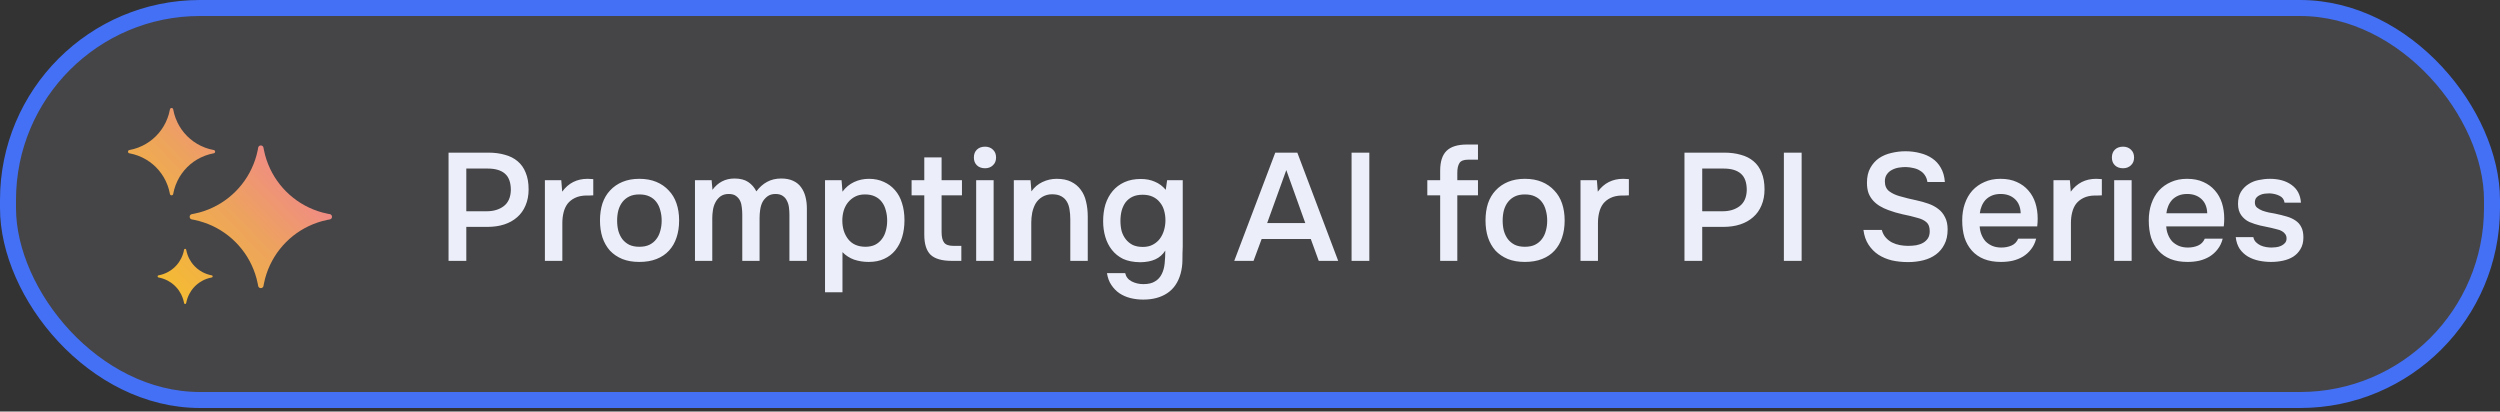
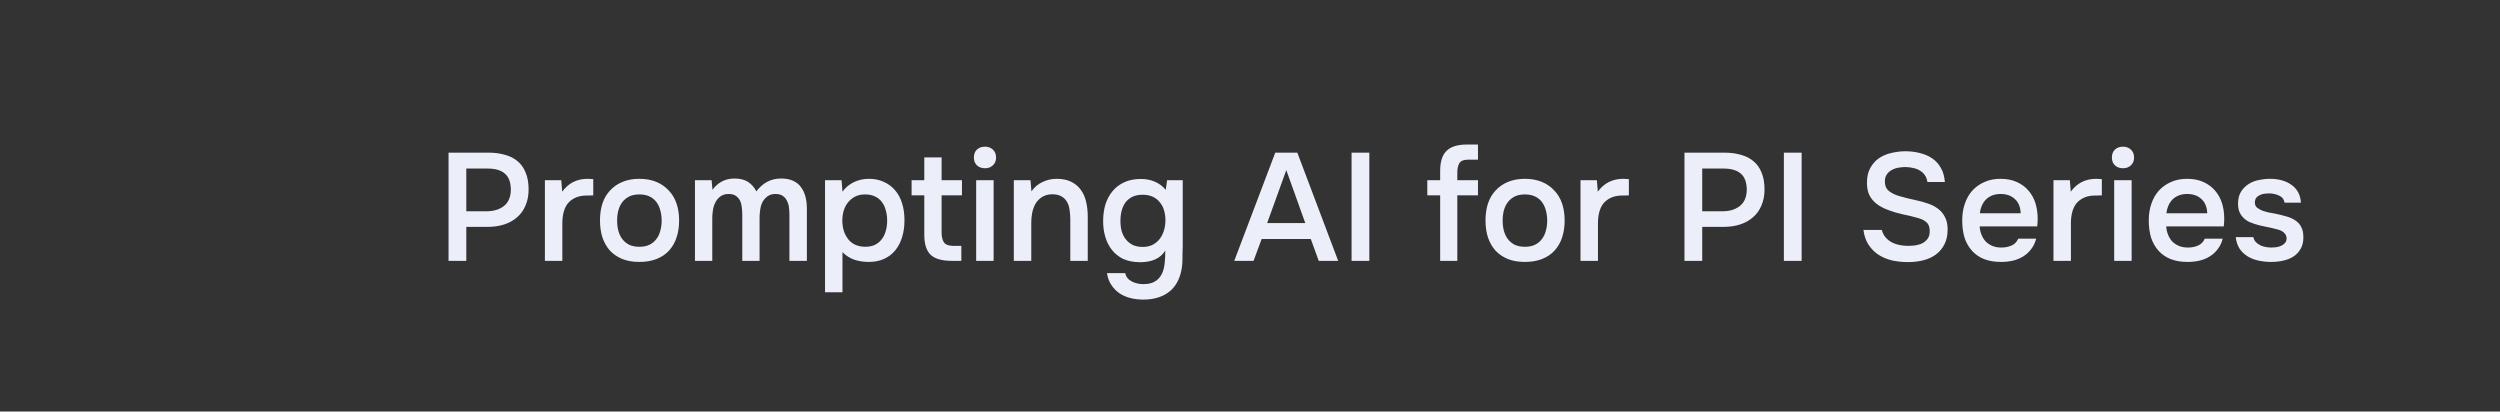
<svg xmlns="http://www.w3.org/2000/svg" width="571" height="94" viewBox="0 0 571 94" fill="none">
  <rect x="0" y="0" width="571" height="94" fill="#333333" stroke="none" />
-   <rect x="1.827" y="1.827" width="567.346" height="89.533" rx="43.853" fill="#ECEFFA" fill-opacity="0.1" stroke="#4370F5" stroke-width="3.654" />
-   <path fill-rule="evenodd" clip-rule="evenodd" d="M31.509 35.55C30.922 35.334 30.316 35.16 29.686 35.042C29.642 35.036 29.593 35.024 29.55 35.018C29.129 34.943 29.129 34.342 29.55 34.262C29.593 34.256 29.642 34.243 29.686 34.237C30.316 34.12 30.922 33.946 31.509 33.729C31.861 33.599 32.201 33.45 32.535 33.289C34.846 32.168 36.713 30.291 37.838 27.975C37.998 27.64 38.147 27.3 38.276 26.947C38.493 26.358 38.666 25.751 38.783 25.119C38.789 25.076 38.802 25.026 38.808 24.983C38.882 24.562 39.482 24.562 39.562 24.983C39.568 25.026 39.581 25.076 39.587 25.119C39.704 25.751 39.877 26.358 40.094 26.947C40.223 27.3 40.372 27.64 40.532 27.975C41.651 30.291 43.524 32.162 45.835 33.289C46.169 33.45 46.509 33.599 46.861 33.729C47.448 33.946 48.054 34.12 48.685 34.237C48.728 34.243 48.777 34.256 48.821 34.262C49.241 34.336 49.241 34.937 48.821 35.018C48.777 35.024 48.728 35.036 48.685 35.042C48.054 35.16 47.448 35.334 46.861 35.55C46.509 35.68 46.169 35.829 45.835 35.99C43.524 37.111 41.657 38.988 40.532 41.305C40.372 41.639 40.223 41.98 40.094 42.333C39.877 42.921 39.704 43.528 39.587 44.16C39.581 44.203 39.568 44.253 39.562 44.296C39.488 44.718 38.888 44.718 38.808 44.296C38.802 44.253 38.789 44.203 38.783 44.16C38.666 43.528 38.493 42.921 38.276 42.333C38.147 41.98 37.998 41.639 37.838 41.305C36.719 38.988 34.846 37.117 32.535 35.99C32.201 35.829 31.861 35.68 31.509 35.55ZM45.526 50.49C45.118 50.379 44.698 50.28 44.278 50.199C44.21 50.187 44.148 50.175 44.08 50.162H44.062L44.037 50.156C43.993 50.15 43.95 50.137 43.858 50.125H43.827C43.153 49.995 43.153 49.029 43.827 48.905H43.858C43.95 48.88 43.993 48.874 44.037 48.868H44.062L44.08 48.861C44.148 48.849 44.21 48.837 44.278 48.824C44.698 48.744 45.112 48.645 45.526 48.533C45.879 48.44 46.225 48.335 46.565 48.217C52.09 46.371 56.441 42.011 58.283 36.473C58.394 36.133 58.499 35.786 58.598 35.433C58.709 35.024 58.808 34.603 58.889 34.181C58.901 34.113 58.913 34.051 58.926 33.983V33.965L58.932 33.94C58.938 33.897 58.95 33.853 58.963 33.766V33.729C59.093 33.054 60.051 33.054 60.18 33.729V33.76C60.205 33.853 60.211 33.897 60.218 33.94V33.965L60.224 33.983C60.236 34.051 60.248 34.113 60.261 34.181C60.341 34.603 60.44 35.018 60.551 35.433C60.644 35.786 60.749 36.133 60.866 36.473C62.708 42.011 67.059 46.371 72.585 48.217C72.925 48.329 73.271 48.434 73.623 48.533C74.031 48.645 74.451 48.744 74.871 48.824C74.939 48.837 75.001 48.849 75.069 48.861H75.088L75.113 48.868C75.156 48.874 75.199 48.886 75.292 48.899H75.323C75.996 49.029 75.996 49.995 75.323 50.119H75.292L75.193 50.144L75.113 50.156H75.088L75.069 50.162C75.001 50.175 74.939 50.187 74.871 50.199C74.451 50.28 74.037 50.379 73.623 50.49C73.271 50.583 72.925 50.689 72.585 50.806C67.059 52.652 62.708 57.013 60.866 62.55C60.755 62.891 60.65 63.238 60.551 63.591C60.44 64 60.341 64.421 60.261 64.842C60.248 64.91 60.236 64.972 60.224 65.04V65.059L60.218 65.084L60.205 65.146L60.187 65.263V65.301C60.051 65.976 59.093 65.976 58.963 65.301V65.27C58.938 65.177 58.932 65.133 58.926 65.09V65.065L58.919 65.047C58.907 64.978 58.895 64.917 58.883 64.848C58.802 64.427 58.703 64.012 58.592 63.597C58.499 63.244 58.394 62.897 58.277 62.557C56.435 57.019 52.084 52.658 46.559 50.813C46.218 50.701 45.872 50.596 45.52 50.497L45.526 50.49ZM36.28 63.387C36.985 63.523 37.652 63.758 38.27 64.08C38.542 64.223 38.808 64.384 39.061 64.557C39.76 65.047 40.372 65.66 40.86 66.36C41.033 66.614 41.194 66.874 41.336 67.153C41.657 67.772 41.892 68.441 42.028 69.147C42.028 69.178 42.041 69.203 42.047 69.234C42.096 69.5 42.473 69.5 42.523 69.234C42.523 69.203 42.535 69.178 42.541 69.147C42.677 68.441 42.912 67.772 43.233 67.153C43.376 66.88 43.536 66.614 43.709 66.36C44.197 65.66 44.809 65.047 45.508 64.557C45.761 64.384 46.021 64.223 46.299 64.08C46.917 63.758 47.584 63.523 48.289 63.387C48.32 63.387 48.345 63.374 48.376 63.368C48.641 63.319 48.641 62.941 48.376 62.891C48.345 62.891 48.32 62.879 48.289 62.873C47.584 62.736 46.917 62.501 46.299 62.179C46.027 62.036 45.761 61.875 45.508 61.702C44.809 61.212 44.197 60.599 43.709 59.899C43.536 59.645 43.376 59.385 43.233 59.106C42.912 58.487 42.677 57.818 42.541 57.112C42.541 57.081 42.529 57.056 42.523 57.025C42.473 56.759 42.096 56.759 42.047 57.025C42.047 57.056 42.034 57.081 42.028 57.112C41.892 57.818 41.657 58.487 41.336 59.106C41.194 59.379 41.033 59.645 40.86 59.899C40.372 60.599 39.76 61.212 39.061 61.702C38.808 61.875 38.548 62.036 38.27 62.179C37.652 62.501 36.985 62.736 36.28 62.873C36.249 62.873 36.225 62.885 36.194 62.891C35.928 62.941 35.928 63.319 36.194 63.368C36.225 63.368 36.249 63.38 36.28 63.387Z" fill="url(#paint0_linear_1164_163)" />
  <path d="M102.449 34.863H111.504C112.926 34.863 114.196 35.026 115.315 35.353C116.457 35.656 117.424 36.145 118.216 36.821C119.032 37.497 119.65 38.371 120.069 39.443C120.512 40.492 120.734 41.762 120.734 43.254C120.734 44.629 120.5 45.853 120.034 46.925C119.591 47.997 118.95 48.894 118.111 49.617C117.296 50.339 116.317 50.887 115.175 51.26C114.033 51.633 112.762 51.819 111.364 51.819H106.504V59.581H102.449V34.863ZM111.154 48.253C112.716 48.253 114.009 47.869 115.035 47.1C116.084 46.307 116.631 45.084 116.678 43.429C116.678 41.681 116.224 40.422 115.315 39.653C114.429 38.884 113.124 38.499 111.399 38.499H106.504V48.253H111.154ZM124.454 59.581V41.156H128.195L128.404 43.778C129.826 41.821 131.761 40.842 134.208 40.842C134.441 40.842 134.663 40.853 134.872 40.877C135.105 40.877 135.315 40.888 135.502 40.912V44.617C135.222 44.617 134.942 44.629 134.663 44.652C134.406 44.652 134.15 44.652 133.893 44.652C132.868 44.676 132.005 44.862 131.306 45.212C130.63 45.538 130.071 45.981 129.628 46.54C129.209 47.1 128.906 47.764 128.719 48.533C128.533 49.279 128.439 50.083 128.439 50.945V59.581H124.454ZM146.021 40.842C147.489 40.842 148.783 41.075 149.901 41.541C151.02 42.007 151.964 42.66 152.733 43.499C153.526 44.315 154.12 45.305 154.516 46.47C154.913 47.636 155.111 48.929 155.111 50.351C155.111 51.796 154.913 53.101 154.516 54.267C154.143 55.409 153.572 56.399 152.803 57.238C152.034 58.078 151.078 58.718 149.936 59.161C148.818 59.604 147.512 59.825 146.021 59.825C144.552 59.825 143.259 59.604 142.14 59.161C141.021 58.695 140.077 58.054 139.308 57.238C138.562 56.399 137.991 55.397 137.595 54.232C137.222 53.066 137.036 51.773 137.036 50.351C137.036 48.929 137.222 47.636 137.595 46.47C137.991 45.305 138.574 44.315 139.343 43.499C140.112 42.66 141.056 42.007 142.175 41.541C143.294 41.075 144.576 40.842 146.021 40.842ZM146.021 56.364C146.93 56.364 147.699 56.213 148.328 55.91C148.981 55.584 149.505 55.152 149.901 54.616C150.321 54.08 150.624 53.451 150.81 52.728C151.02 52.006 151.125 51.225 151.125 50.386C151.125 49.547 151.02 48.766 150.81 48.044C150.624 47.298 150.321 46.657 149.901 46.121C149.505 45.585 148.981 45.165 148.328 44.862C147.699 44.559 146.93 44.408 146.021 44.408C145.135 44.408 144.378 44.559 143.748 44.862C143.119 45.165 142.595 45.585 142.175 46.121C141.756 46.657 141.441 47.298 141.231 48.044C141.045 48.766 140.951 49.547 140.951 50.386C140.951 51.225 141.045 52.006 141.231 52.728C141.441 53.451 141.744 54.08 142.14 54.616C142.56 55.152 143.084 55.584 143.713 55.91C144.366 56.213 145.135 56.364 146.021 56.364ZM162.543 41.156C162.566 41.343 162.578 41.529 162.578 41.716L162.683 42.8C162.706 42.986 162.718 43.172 162.718 43.359C164 41.634 165.678 40.772 167.752 40.772C169.057 40.772 170.106 41.04 170.899 41.576C171.691 42.112 172.309 42.823 172.752 43.709C173.474 42.753 174.29 42.03 175.199 41.541C176.131 41.028 177.215 40.772 178.45 40.772C179.499 40.772 180.396 40.947 181.142 41.296C181.911 41.646 182.517 42.135 182.96 42.764C183.426 43.394 183.764 44.128 183.974 44.967C184.184 45.783 184.289 46.657 184.289 47.589V59.581H180.303V49.057C180.303 48.498 180.268 47.939 180.198 47.379C180.128 46.82 179.977 46.319 179.744 45.876C179.534 45.41 179.219 45.037 178.8 44.757C178.38 44.454 177.821 44.303 177.122 44.303C176.376 44.303 175.758 44.489 175.269 44.862C174.803 45.212 174.43 45.643 174.15 46.156C173.894 46.669 173.719 47.251 173.626 47.904C173.532 48.533 173.486 49.162 173.486 49.792V59.581H169.535V48.988C169.535 48.452 169.5 47.915 169.43 47.379C169.384 46.82 169.255 46.319 169.046 45.876C168.836 45.433 168.521 45.06 168.102 44.757C167.706 44.454 167.146 44.303 166.424 44.303C165.678 44.303 165.048 44.489 164.536 44.862C164.046 45.235 163.662 45.701 163.382 46.261C163.102 46.797 162.916 47.391 162.823 48.044C162.729 48.673 162.683 49.256 162.683 49.792V59.581H158.732V41.156H162.543ZM188.435 66.748V41.156H192.211L192.421 43.778C193.144 42.8 194.029 42.065 195.078 41.576C196.127 41.086 197.257 40.842 198.469 40.842C199.728 40.842 200.858 41.075 201.861 41.541C202.863 41.984 203.713 42.613 204.413 43.429C205.135 44.245 205.671 45.235 206.021 46.401C206.394 47.542 206.58 48.848 206.58 50.316C206.58 51.691 206.405 52.962 206.056 54.127C205.706 55.292 205.182 56.306 204.483 57.169C203.807 58.008 202.956 58.66 201.93 59.126C200.928 59.593 199.751 59.825 198.399 59.825C197.234 59.825 196.127 59.651 195.078 59.301C194.053 58.928 193.167 58.357 192.421 57.588V66.748H188.435ZM197.63 56.364C198.493 56.364 199.238 56.213 199.868 55.91C200.497 55.584 201.01 55.152 201.406 54.616C201.826 54.08 202.129 53.451 202.315 52.728C202.525 52.006 202.63 51.225 202.63 50.386C202.63 49.547 202.525 48.766 202.315 48.044C202.129 47.298 201.826 46.657 201.406 46.121C201.01 45.585 200.485 45.165 199.833 44.862C199.203 44.559 198.446 44.408 197.56 44.408C196.698 44.408 195.952 44.571 195.323 44.897C194.693 45.223 194.157 45.655 193.715 46.191C193.272 46.727 192.934 47.368 192.701 48.114C192.491 48.836 192.386 49.582 192.386 50.351C192.386 52.053 192.829 53.474 193.715 54.616C194.6 55.758 195.905 56.341 197.63 56.364ZM215.059 41.156H219.709V44.617H215.059V53.043C215.059 54.092 215.245 54.873 215.618 55.386C215.991 55.898 216.702 56.155 217.751 56.155H219.569V59.581H217.401C215.14 59.581 213.521 59.115 212.542 58.182C211.586 57.25 211.108 55.723 211.108 53.602V44.617H208.207V41.156H211.108V35.947H215.059V41.156ZM224.986 33.5C225.709 33.5 226.303 33.721 226.769 34.164C227.259 34.607 227.503 35.213 227.503 35.982C227.503 36.728 227.259 37.322 226.769 37.765C226.303 38.208 225.709 38.429 224.986 38.429C224.217 38.429 223.599 38.208 223.133 37.765C222.667 37.322 222.434 36.728 222.434 35.982C222.434 35.213 222.667 34.607 223.133 34.164C223.599 33.721 224.217 33.5 224.986 33.5ZM222.958 59.581V41.156H226.944V59.581H222.958ZM231.556 59.581V41.156H235.367L235.577 43.709C236.253 42.753 237.092 42.042 238.094 41.576C239.12 41.086 240.203 40.842 241.346 40.842C242.651 40.842 243.746 41.063 244.632 41.506C245.541 41.949 246.275 42.555 246.834 43.324C247.417 44.093 247.825 45.002 248.058 46.051C248.314 47.1 248.443 48.242 248.443 49.477V59.581H244.457V50.071C244.457 49.279 244.399 48.545 244.282 47.869C244.189 47.193 243.991 46.599 243.688 46.086C243.385 45.55 242.954 45.13 242.394 44.827C241.858 44.524 241.159 44.373 240.297 44.373C239.481 44.373 238.735 44.571 238.059 44.967C237.407 45.363 236.894 45.876 236.521 46.505C236.171 47.135 235.915 47.834 235.752 48.603C235.612 49.372 235.542 50.106 235.542 50.806V59.581H231.556ZM270.137 56.329C270.09 57.355 270.067 58.38 270.067 59.406C270.067 60.431 269.927 61.469 269.647 62.517C269.088 64.499 268.074 65.979 266.606 66.958C265.137 67.936 263.308 68.426 261.117 68.426C260.091 68.426 259.112 68.309 258.18 68.076C257.271 67.843 256.443 67.482 255.698 66.993C254.975 66.503 254.357 65.874 253.845 65.105C253.332 64.359 252.994 63.45 252.831 62.378H256.991C257.178 63.217 257.667 63.846 258.46 64.266C259.275 64.685 260.173 64.895 261.152 64.895C262.27 64.895 263.156 64.685 263.809 64.266C264.485 63.869 264.997 63.31 265.347 62.587C265.697 61.888 265.918 61.072 266.011 60.14C266.104 59.231 266.151 58.264 266.151 57.238C265.568 58.147 264.811 58.812 263.879 59.231C262.97 59.651 261.827 59.872 260.452 59.895C258.867 59.872 257.551 59.616 256.502 59.126C255.476 58.614 254.625 57.926 253.95 57.064C253.274 56.201 252.773 55.211 252.446 54.092C252.12 52.973 251.957 51.785 251.957 50.526C251.957 49.127 252.132 47.846 252.481 46.68C252.854 45.515 253.402 44.501 254.124 43.639C254.847 42.776 255.744 42.1 256.816 41.611C257.889 41.121 259.135 40.877 260.557 40.877C261.769 40.877 262.841 41.086 263.774 41.506C264.729 41.902 265.557 42.52 266.256 43.359L266.571 41.156H270.137V56.329ZM260.977 44.478C260.091 44.478 259.322 44.629 258.669 44.932C258.04 45.235 257.516 45.655 257.096 46.191C256.7 46.727 256.397 47.368 256.187 48.114C256.001 48.836 255.907 49.617 255.907 50.456C255.907 51.295 256.001 52.076 256.187 52.798C256.397 53.498 256.712 54.115 257.131 54.651C257.551 55.187 258.075 55.618 258.704 55.945C259.357 56.248 260.126 56.399 261.012 56.399C261.921 56.399 262.69 56.224 263.319 55.875C263.972 55.525 264.508 55.071 264.927 54.511C265.347 53.929 265.662 53.276 265.871 52.554C266.081 51.831 266.186 51.085 266.186 50.316C266.186 49.524 266.081 48.766 265.871 48.044C265.662 47.321 265.335 46.703 264.892 46.191C264.473 45.655 263.937 45.235 263.284 44.932C262.632 44.629 261.862 44.478 260.977 44.478ZM301.201 59.581L299.383 54.581H288.161L286.308 59.581H281.903L291.272 34.863H296.307L305.642 59.581H301.201ZM298.125 50.945L293.79 38.849L289.42 50.945H298.125ZM312.754 59.581H308.699V34.863H312.754V59.581ZM328.935 59.581V44.617H325.998V41.156H328.935V38.989C328.935 36.938 329.412 35.434 330.368 34.479C331.347 33.5 332.909 33.01 335.053 33.01H337.57V36.471H335.298C334.319 36.471 333.666 36.728 333.34 37.241C333.013 37.753 332.85 38.488 332.85 39.443V41.156H337.57V44.617H332.85V59.581H328.935ZM348.276 40.842C349.745 40.842 351.038 41.075 352.157 41.541C353.276 42.007 354.22 42.66 354.989 43.499C355.781 44.315 356.376 45.305 356.772 46.47C357.168 47.636 357.366 48.929 357.366 50.351C357.366 51.796 357.168 53.101 356.772 54.267C356.399 55.409 355.828 56.399 355.059 57.238C354.29 58.078 353.334 58.718 352.192 59.161C351.073 59.604 349.768 59.825 348.276 59.825C346.808 59.825 345.514 59.604 344.396 59.161C343.277 58.695 342.333 58.054 341.564 57.238C340.818 56.399 340.247 55.397 339.851 54.232C339.478 53.066 339.291 51.773 339.291 50.351C339.291 48.929 339.478 47.636 339.851 46.47C340.247 45.305 340.83 44.315 341.599 43.499C342.368 42.66 343.312 42.007 344.431 41.541C345.549 41.075 346.831 40.842 348.276 40.842ZM348.276 56.364C349.185 56.364 349.954 56.213 350.584 55.91C351.236 55.584 351.761 55.152 352.157 54.616C352.577 54.08 352.88 53.451 353.066 52.728C353.276 52.006 353.381 51.225 353.381 50.386C353.381 49.547 353.276 48.766 353.066 48.044C352.88 47.298 352.577 46.657 352.157 46.121C351.761 45.585 351.236 45.165 350.584 44.862C349.954 44.559 349.185 44.408 348.276 44.408C347.391 44.408 346.633 44.559 346.004 44.862C345.375 45.165 344.85 45.585 344.431 46.121C344.011 46.657 343.696 47.298 343.487 48.044C343.3 48.766 343.207 49.547 343.207 50.386C343.207 51.225 343.3 52.006 343.487 52.728C343.696 53.451 343.999 54.08 344.396 54.616C344.815 55.152 345.34 55.584 345.969 55.91C346.622 56.213 347.391 56.364 348.276 56.364ZM360.988 59.581V41.156H364.729L364.938 43.778C366.36 41.821 368.295 40.842 370.742 40.842C370.975 40.842 371.196 40.853 371.406 40.877C371.639 40.877 371.849 40.888 372.035 40.912V44.617C371.756 44.617 371.476 44.629 371.196 44.652C370.94 44.652 370.684 44.652 370.427 44.652C369.402 44.676 368.539 44.862 367.84 45.212C367.164 45.538 366.605 45.981 366.162 46.54C365.742 47.1 365.439 47.764 365.253 48.533C365.066 49.279 364.973 50.083 364.973 50.945V59.581H360.988ZM384.733 34.863H393.788C395.209 34.863 396.48 35.026 397.598 35.353C398.74 35.656 399.708 36.145 400.5 36.821C401.316 37.497 401.933 38.371 402.353 39.443C402.796 40.492 403.017 41.762 403.017 43.254C403.017 44.629 402.784 45.853 402.318 46.925C401.875 47.997 401.234 48.894 400.395 49.617C399.579 50.339 398.601 50.887 397.458 51.26C396.316 51.633 395.046 51.819 393.648 51.819H388.788V59.581H384.733V34.863ZM393.438 48.253C395 48.253 396.293 47.869 397.319 47.1C398.367 46.307 398.915 45.084 398.962 43.429C398.962 41.681 398.507 40.422 397.598 39.653C396.713 38.884 395.407 38.499 393.683 38.499H388.788V48.253H393.438ZM411.492 59.581H407.437V34.863H411.492V59.581ZM435.294 38.15C434.758 38.15 434.21 38.196 433.651 38.289C433.091 38.383 432.579 38.557 432.113 38.814C431.646 39.047 431.262 39.385 430.959 39.828C430.656 40.247 430.504 40.783 430.504 41.436C430.504 42.415 430.831 43.161 431.483 43.673C432.136 44.163 432.917 44.536 433.826 44.792C434.478 44.979 435.131 45.154 435.783 45.317C436.459 45.48 437.077 45.62 437.636 45.736C438.615 45.946 439.536 46.202 440.398 46.505C441.284 46.808 442.053 47.216 442.706 47.729C443.358 48.218 443.871 48.848 444.244 49.617C444.64 50.363 444.838 51.295 444.838 52.414C444.838 53.742 444.594 54.873 444.104 55.805C443.638 56.737 442.997 57.507 442.181 58.112C441.366 58.718 440.41 59.161 439.315 59.441C438.219 59.721 437.042 59.861 435.783 59.861C434.502 59.861 433.278 59.732 432.113 59.476C430.97 59.196 429.945 58.765 429.036 58.182C428.127 57.576 427.369 56.807 426.764 55.875C426.158 54.943 425.773 53.824 425.61 52.519H429.805C429.992 53.218 430.295 53.801 430.714 54.267C431.134 54.733 431.611 55.106 432.148 55.386C432.707 55.665 433.301 55.863 433.931 55.98C434.56 56.096 435.177 56.155 435.783 56.155C436.436 56.155 437.065 56.108 437.671 56.015C438.277 55.898 438.802 55.712 439.245 55.455C439.687 55.199 440.049 54.861 440.328 54.441C440.608 54.022 440.748 53.474 440.748 52.798C440.748 51.866 440.503 51.19 440.014 50.771C439.524 50.328 438.872 50.002 438.056 49.792C436.937 49.465 435.783 49.186 434.595 48.953C433.429 48.696 432.322 48.37 431.273 47.974C430.574 47.717 429.933 47.414 429.351 47.065C428.768 46.715 428.255 46.296 427.812 45.806C427.369 45.317 427.02 44.746 426.764 44.093C426.53 43.417 426.414 42.636 426.414 41.751C426.414 40.399 426.67 39.268 427.183 38.359C427.696 37.427 428.36 36.681 429.176 36.122C430.015 35.562 430.959 35.166 432.008 34.933C433.057 34.677 434.129 34.549 435.224 34.549C436.389 34.549 437.497 34.688 438.545 34.968C439.594 35.225 440.527 35.632 441.342 36.192C442.158 36.751 442.811 37.474 443.3 38.359C443.813 39.245 444.116 40.317 444.209 41.576H440.224C440.13 40.947 439.932 40.422 439.629 40.003C439.35 39.583 438.988 39.245 438.545 38.989C438.126 38.709 437.636 38.511 437.077 38.394C436.518 38.255 435.923 38.173 435.294 38.15ZM452.155 51.715C452.201 52.391 452.341 53.02 452.574 53.602C452.807 54.185 453.122 54.698 453.518 55.141C453.938 55.56 454.439 55.898 455.022 56.155C455.628 56.411 456.327 56.539 457.119 56.539C457.958 56.539 458.728 56.388 459.427 56.085C460.126 55.782 460.639 55.257 460.965 54.511H465.055C464.822 55.444 464.438 56.248 463.902 56.924C463.389 57.6 462.771 58.159 462.049 58.602C461.35 59.021 460.569 59.336 459.706 59.546C458.867 59.732 457.97 59.825 457.014 59.825C455.546 59.825 454.252 59.604 453.134 59.161C452.038 58.718 451.118 58.078 450.372 57.238C449.626 56.399 449.067 55.409 448.694 54.267C448.344 53.101 448.169 51.796 448.169 50.351C448.169 48.953 448.367 47.682 448.764 46.54C449.16 45.375 449.731 44.373 450.477 43.534C451.246 42.695 452.166 42.042 453.239 41.576C454.311 41.086 455.534 40.842 456.91 40.842C458.355 40.842 459.602 41.086 460.65 41.576C461.699 42.042 462.573 42.683 463.272 43.499C463.995 44.315 464.531 45.27 464.881 46.365C465.23 47.461 465.405 48.65 465.405 49.931C465.405 50.538 465.37 51.132 465.3 51.715H452.155ZM461.524 48.708C461.478 47.309 461.035 46.226 460.196 45.456C459.357 44.687 458.273 44.303 456.945 44.303C456.199 44.303 455.546 44.419 454.987 44.652C454.427 44.886 453.95 45.2 453.553 45.596C453.18 45.993 452.877 46.459 452.644 46.995C452.411 47.531 452.26 48.102 452.19 48.708H461.524ZM469.012 59.581V41.156H472.753L472.963 43.778C474.384 41.821 476.319 40.842 478.766 40.842C478.999 40.842 479.221 40.853 479.431 40.877C479.664 40.877 479.873 40.888 480.06 40.912V44.617C479.78 44.617 479.5 44.629 479.221 44.652C478.964 44.652 478.708 44.652 478.452 44.652C477.426 44.676 476.564 44.862 475.864 45.212C475.189 45.538 474.629 45.981 474.186 46.54C473.767 47.1 473.464 47.764 473.277 48.533C473.091 49.279 472.998 50.083 472.998 50.945V59.581H469.012ZM484.907 33.5C485.63 33.5 486.224 33.721 486.69 34.164C487.18 34.607 487.424 35.213 487.424 35.982C487.424 36.728 487.18 37.322 486.69 37.765C486.224 38.208 485.63 38.429 484.907 38.429C484.138 38.429 483.52 38.208 483.054 37.765C482.588 37.322 482.355 36.728 482.355 35.982C482.355 35.213 482.588 34.607 483.054 34.164C483.52 33.721 484.138 33.5 484.907 33.5ZM482.879 59.581V41.156H486.865V59.581H482.879ZM494.764 51.715C494.81 52.391 494.95 53.02 495.183 53.602C495.416 54.185 495.731 54.698 496.127 55.141C496.547 55.56 497.048 55.898 497.631 56.155C498.236 56.411 498.936 56.539 499.728 56.539C500.567 56.539 501.336 56.388 502.036 56.085C502.735 55.782 503.248 55.257 503.574 54.511H507.664C507.431 55.444 507.047 56.248 506.511 56.924C505.998 57.6 505.38 58.159 504.658 58.602C503.958 59.021 503.178 59.336 502.315 59.546C501.476 59.732 500.579 59.825 499.623 59.825C498.155 59.825 496.861 59.604 495.743 59.161C494.647 58.718 493.727 58.078 492.981 57.238C492.235 56.399 491.675 55.409 491.303 54.267C490.953 53.101 490.778 51.796 490.778 50.351C490.778 48.953 490.976 47.682 491.372 46.54C491.769 45.375 492.34 44.373 493.086 43.534C493.855 42.695 494.775 42.042 495.847 41.576C496.92 41.086 498.143 40.842 499.518 40.842C500.963 40.842 502.21 41.086 503.259 41.576C504.308 42.042 505.182 42.683 505.881 43.499C506.604 44.315 507.14 45.27 507.49 46.365C507.839 47.461 508.014 48.65 508.014 49.931C508.014 50.538 507.979 51.132 507.909 51.715H494.764ZM504.133 48.708C504.087 47.309 503.644 46.226 502.805 45.456C501.966 44.687 500.882 44.303 499.553 44.303C498.808 44.303 498.155 44.419 497.596 44.652C497.036 44.886 496.558 45.2 496.162 45.596C495.789 45.993 495.486 46.459 495.253 46.995C495.02 47.531 494.869 48.102 494.799 48.708H504.133ZM518.368 44.163C518.019 44.163 517.646 44.186 517.25 44.233C516.877 44.279 516.516 44.384 516.166 44.547C515.84 44.687 515.56 44.897 515.327 45.177C515.117 45.456 515.012 45.818 515.012 46.261C515.012 46.75 515.175 47.135 515.502 47.414C515.851 47.694 516.259 47.927 516.725 48.114C517.191 48.277 517.681 48.417 518.194 48.533C518.73 48.626 519.184 48.708 519.557 48.778C520.559 48.988 521.457 49.209 522.249 49.442C523.065 49.675 523.752 49.99 524.312 50.386C524.871 50.759 525.302 51.248 525.605 51.854C525.932 52.46 526.095 53.253 526.095 54.232C526.095 55.281 525.873 56.166 525.431 56.889C525.011 57.611 524.452 58.194 523.752 58.637C523.077 59.056 522.296 59.359 521.41 59.546C520.548 59.732 519.65 59.825 518.718 59.825C517.786 59.825 516.865 59.732 515.956 59.546C515.047 59.359 514.208 59.045 513.439 58.602C512.693 58.159 512.064 57.576 511.551 56.854C511.062 56.108 510.759 55.211 510.642 54.162H514.663C514.756 54.628 514.954 55.013 515.257 55.316C515.56 55.618 515.91 55.863 516.306 56.05C516.725 56.236 517.156 56.364 517.599 56.434C518.042 56.504 518.45 56.539 518.823 56.539C519.103 56.539 519.441 56.516 519.837 56.469C520.256 56.423 520.641 56.318 520.991 56.155C521.34 55.992 521.631 55.782 521.865 55.525C522.121 55.246 522.249 54.896 522.249 54.477C522.249 54.08 522.156 53.754 521.969 53.498C521.783 53.218 521.527 52.985 521.2 52.798C520.897 52.612 520.524 52.472 520.082 52.379C519.639 52.262 519.173 52.146 518.683 52.029C517.914 51.889 517.087 51.715 516.201 51.505C515.338 51.295 514.523 51.027 513.754 50.701C513.008 50.351 512.39 49.838 511.901 49.162C511.411 48.486 511.166 47.624 511.166 46.575C511.166 45.456 511.388 44.536 511.831 43.813C512.274 43.091 512.845 42.508 513.544 42.065C514.243 41.599 515.024 41.285 515.886 41.121C516.749 40.935 517.599 40.842 518.438 40.842C520.466 40.842 522.121 41.308 523.403 42.24C524.708 43.172 525.419 44.524 525.535 46.296H521.795C521.678 45.55 521.294 45.025 520.641 44.722C520.012 44.396 519.254 44.21 518.368 44.163Z" fill="#ECEFFA" />
  <defs>
    <linearGradient id="paint0_linear_1164_163" x1="75.828" y1="24.667" x2="29.27" y2="69.47" gradientUnits="userSpaceOnUse">
      <stop stop-color="#F471B1" />
      <stop offset="0.5" stop-color="#EDA35D" />
      <stop offset="1" stop-color="#F8C423" />
    </linearGradient>
  </defs>
</svg>